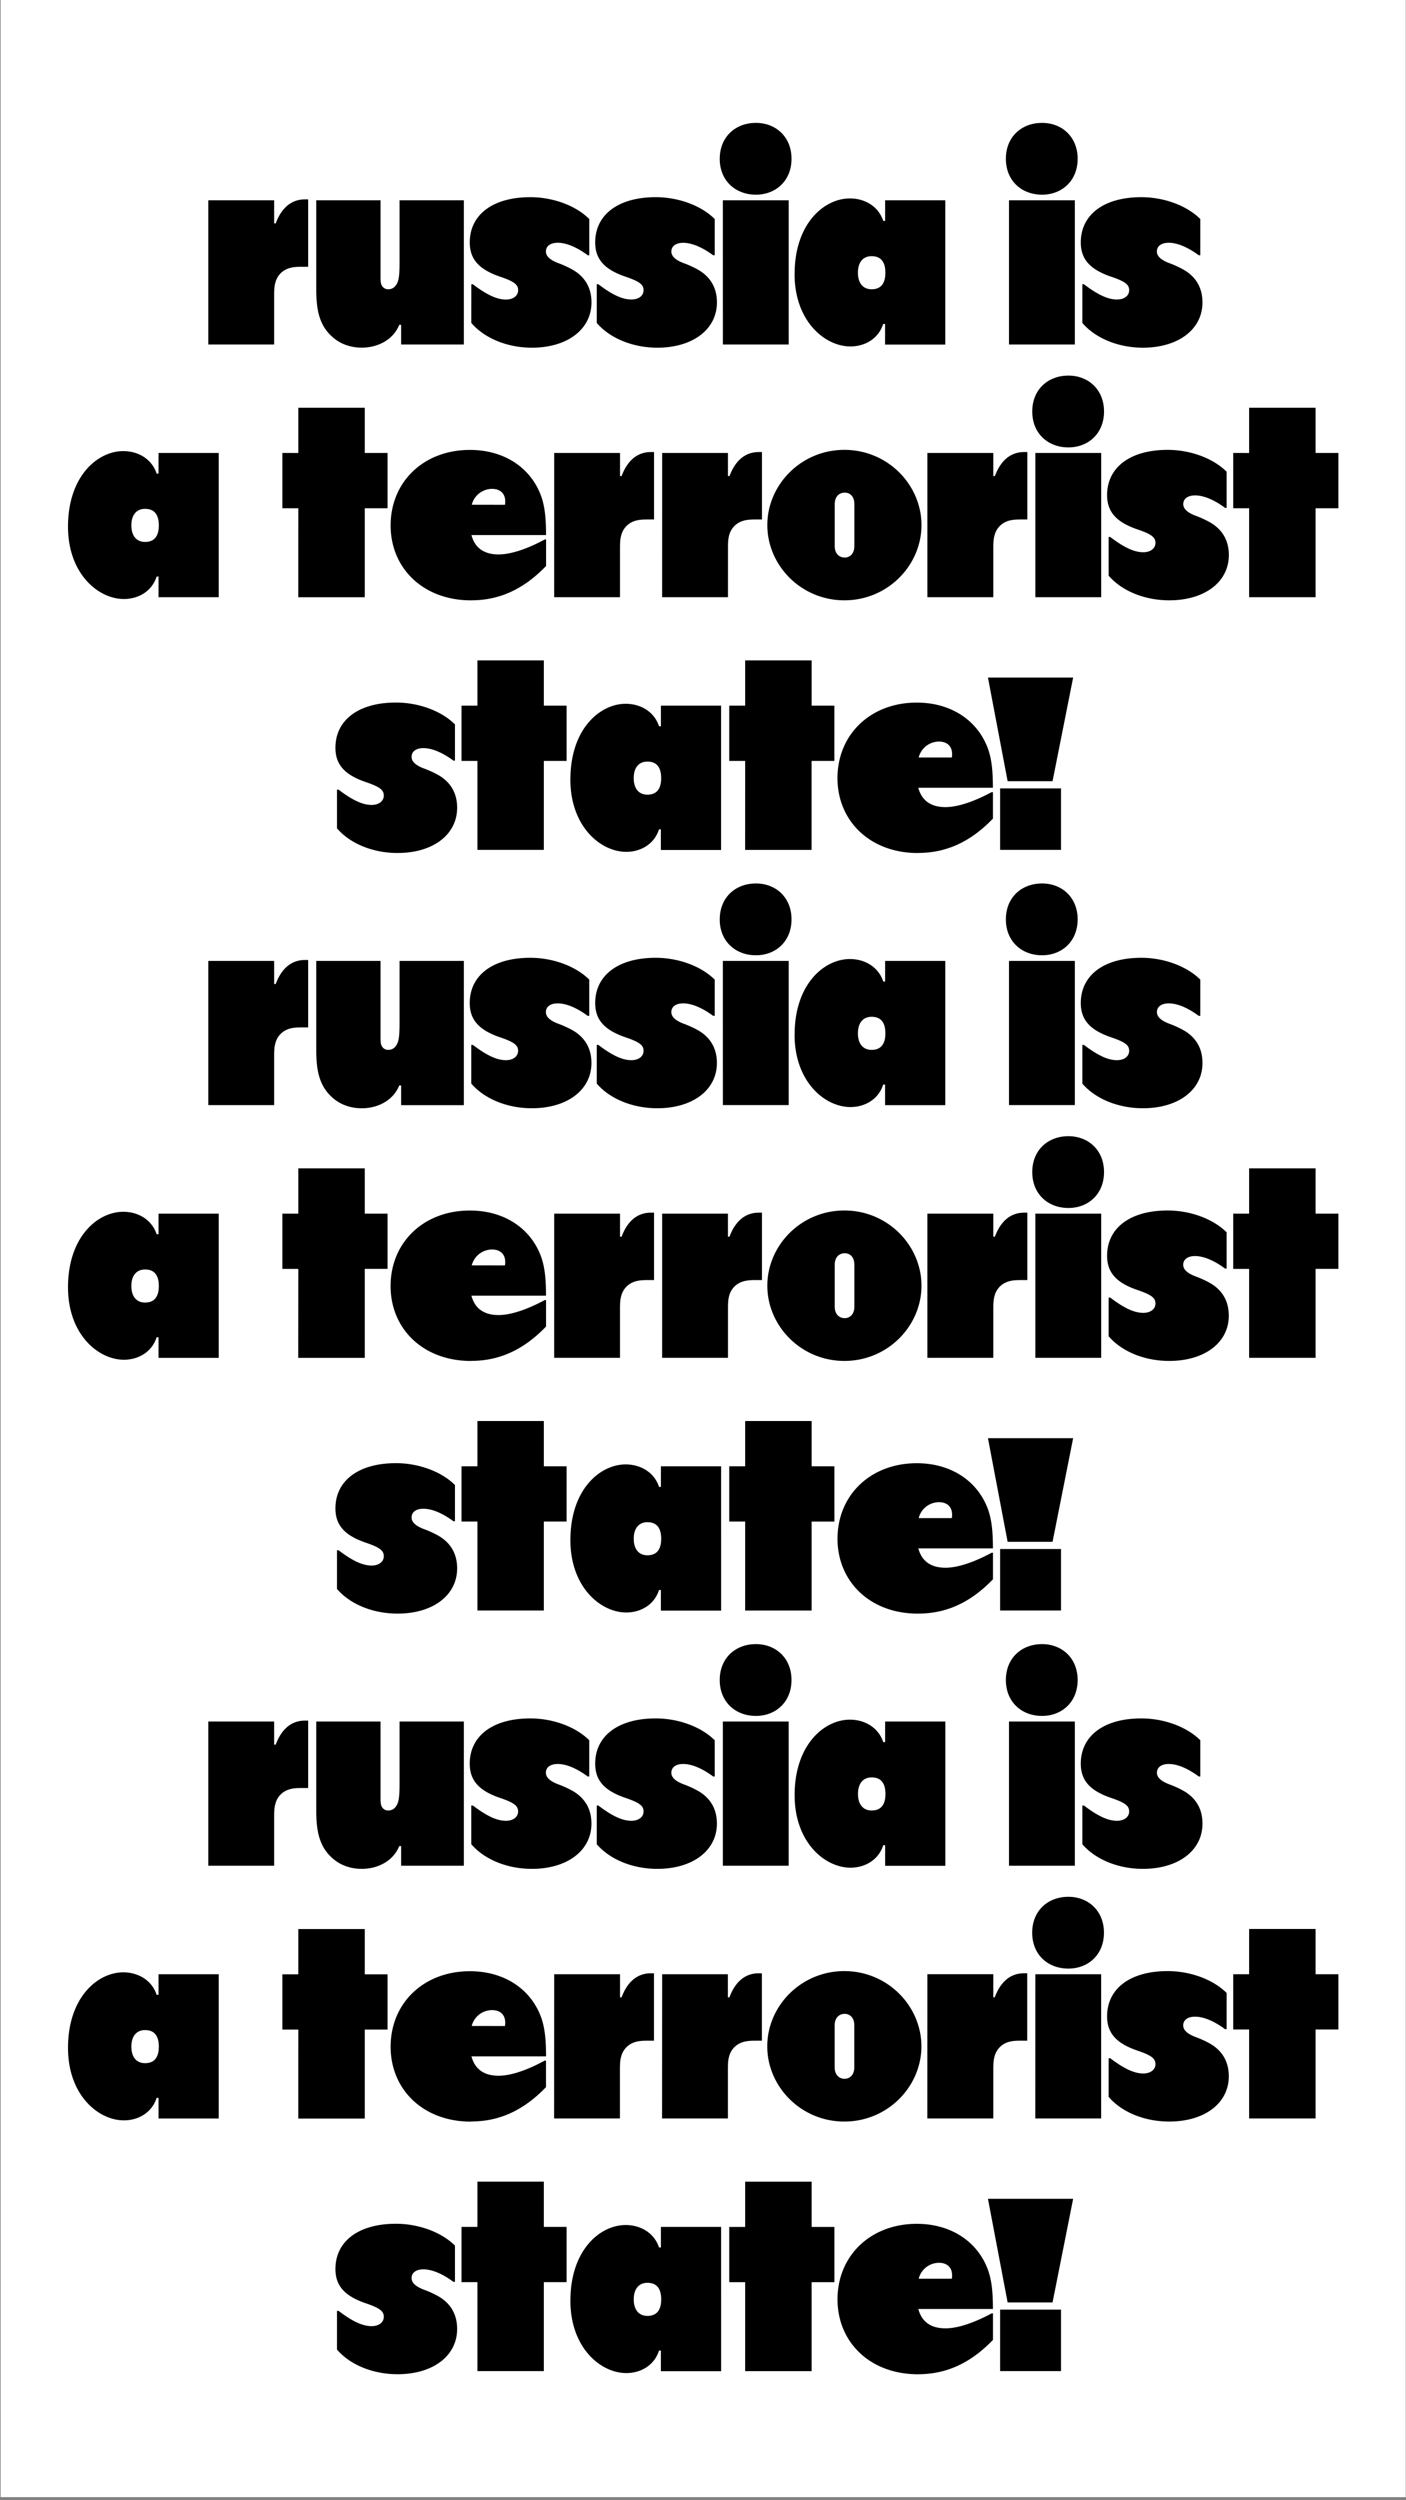
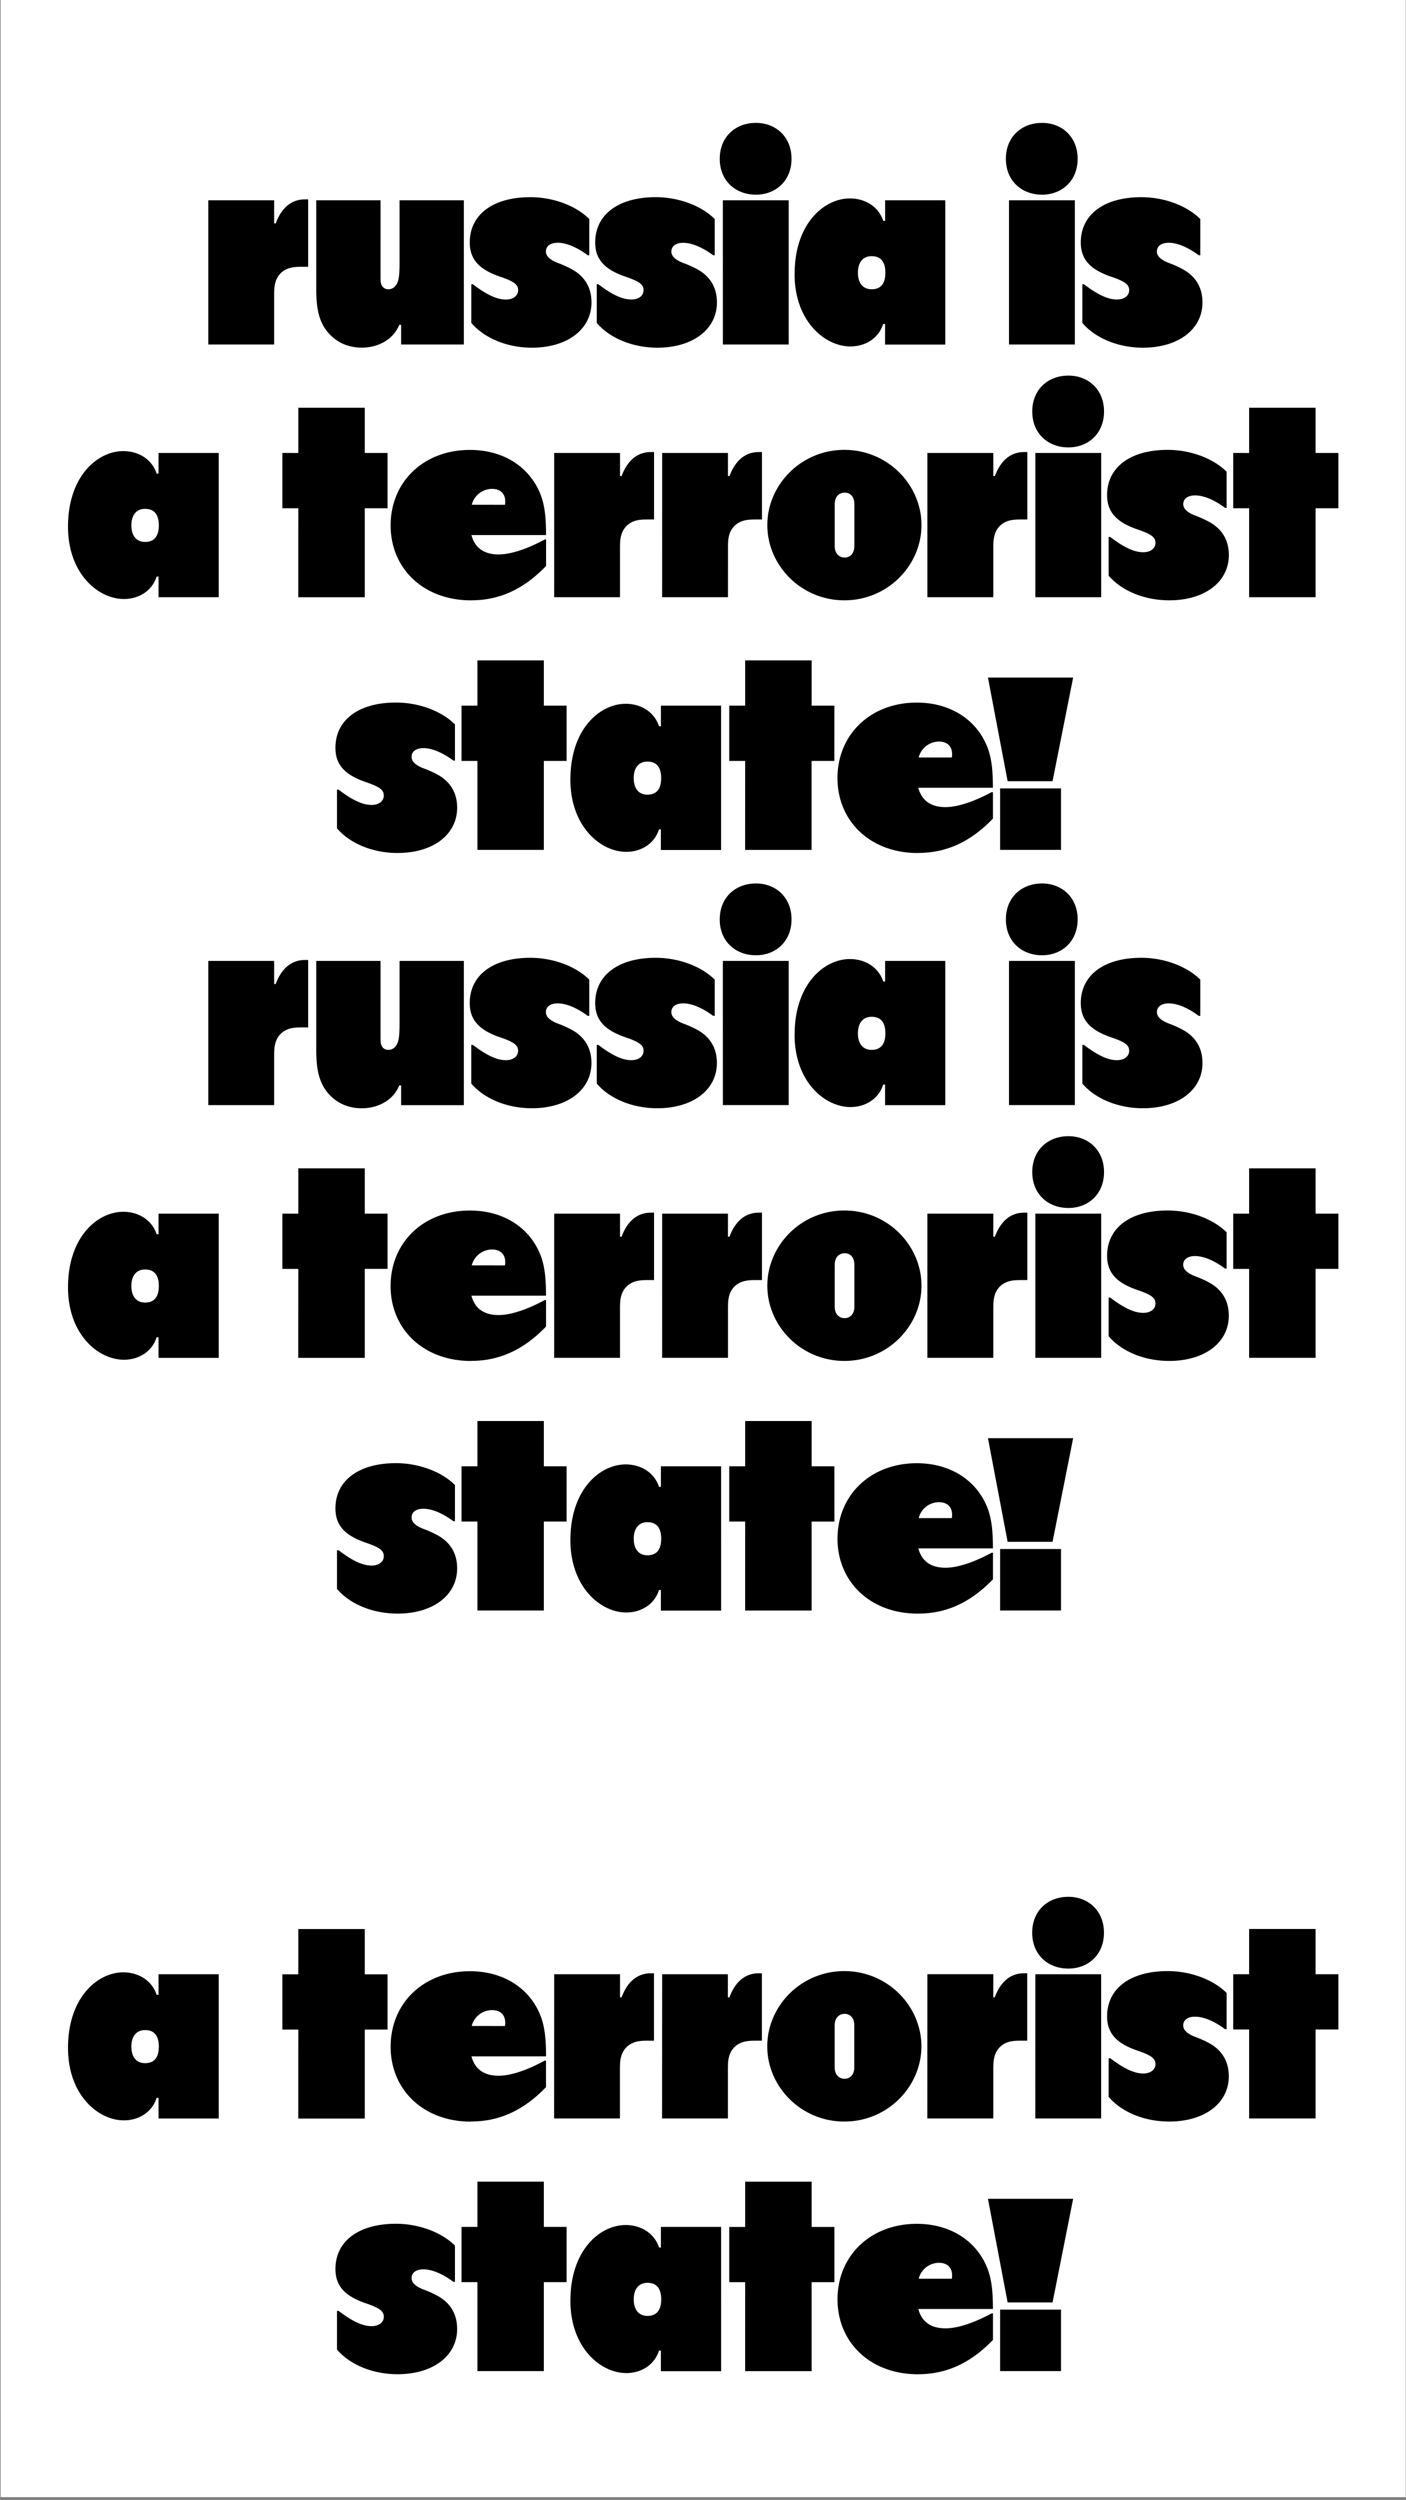
<svg xmlns="http://www.w3.org/2000/svg" id="Layer_1" data-name="Layer 1" viewBox="0 0 1080 1920">
  <rect x="0" y="0" width="1080" height="1920" fill="#808080" stroke="none" />
  <defs>
    <style>.cls-1{fill:#fff;}</style>
  </defs>
  <title>Master_Mob</title>
  <rect class="cls-1" x="0.5" width="1079.3" height="1917.6" />
  <path d="M768.23,652.64H815V605.42H768.23ZM774,599.91H808.5l15.82-79.58H758.88Zm-68.32-18.22a16.14,16.14,0,0,1,15.58-12.22c5.76,0,10.07,3.11,10.07,9.59a9.81,9.81,0,0,1-.24,2.63ZM705.18,655c20.38,0,39.31-7.43,57.53-26.37V608.3h-1c-12.46,6.71-25.41,11.5-35.47,11.5s-18-4.07-20.86-14.86h57.29c0-14.62-1.2-23.49-4.31-31.4-8.39-21.09-28.53-34-54.18-34-35.47,0-60.88,24.45-60.88,58,0,32.84,24.93,57.53,61.84,57.53m-132.79-2.4h51.06V584.33h17.49V541.9H623.45V507.14H572.39V541.9H560.16v42.43h12.23Zm-85.57-55.13c0-7.91,3.83-12.7,10.54-12.7,6.95,0,10.55,4.31,10.55,12.7s-3.6,12.71-10.55,12.71c-6.71,0-10.54-4.8-10.54-12.71m-48.66,1c0,36.2,23.25,55.61,42.9,55.61,11.27,0,21.58-6,25.17-17.26h1.44v15.82h46.26V541.9H507.67v15.82h-1.44c-3.59-11-13.9-17.26-25.65-17.26-19.65,0-42.42,19.18-42.42,58m-71.43,54.17h51V584.33h17.5V541.9h-17.5V507.14h-51V541.9H354.5v42.43h12.23Zm-18.46-68.55h1.2V556.28c-10.31-10.3-27.81-16.78-45.31-16.78-28.76,0-46.5,13.43-46.5,34.76,0,12.94,7.19,20.85,23.49,26.37,10.55,3.59,13.66,6,13.66,10.3s-3.83,7.2-9.34,7.2c-6.71,0-14.38-3.36-25.41-11.75h-1.2V636.1c10.07,11.75,27.57,18.94,46.5,18.94,27.33,0,45.78-14.14,45.78-34.76,0-11-4.79-19.41-14.14-24.93a76.71,76.71,0,0,0-11.5-5.27c-6.24-2.4-9.35-5.27-9.35-8.87,0-4.07,3.35-6.71,9.11-6.71,6.47,0,14.62,3.36,23,9.59" />
  <path d="M959.5,458.6h51.06V390.29h17.5V347.86h-17.5V313.1H959.5v34.76H947.28v42.43H959.5ZM941,390.05h1.2V362.24c-10.31-10.31-27.8-16.78-45.3-16.78-28.77,0-46.5,13.43-46.5,34.76,0,12.94,7.19,20.85,23.49,26.37,10.54,3.59,13.66,6,13.66,10.3s-3.83,7.19-9.35,7.19c-6.71,0-14.38-3.35-25.41-11.74h-1.19v29.72C861.7,453.81,879.2,461,898.14,461c27.32,0,45.78-14.14,45.78-34.76,0-11-4.79-19.41-14.14-24.93A75.89,75.89,0,0,0,918.27,396c-6.23-2.4-9.35-5.28-9.35-8.87,0-4.07,3.36-6.71,9.11-6.71,6.47,0,14.62,3.35,23,9.59M792.91,316c0,16.78,12,27.57,27.8,27.57,15.35,0,27.33-10.79,27.33-27.57s-12-27.57-27.33-27.57c-15.82,0-27.8,10.79-27.8,27.57m2.4,142.62h50.57V347.86H795.31Zm-82.94,0H763V422.41c0-4.8,0-8.15,1-11.51a15.43,15.43,0,0,1,8.39-10.07c3.59-1.67,7.43-1.91,11.74-1.91h5V347.14h-2.4c-11.75,0-18.7,8.15-22.53,18.46H763V347.86H712.37Zm-71.19-39.31V387.17c0-6,3.6-8.87,7.67-8.87s7.43,2.88,7.43,8.87v32.12c0,6-3.59,8.87-7.43,8.87-4.07,0-7.67-2.88-7.67-8.87M648.61,461c33.32,0,59.21-26.85,59.21-57.77s-25.89-57.77-59.21-57.77-59.2,26.85-59.2,57.77S615.29,461,648.61,461m-140-2.4h50.58V422.41c0-4.8,0-8.15.95-11.51a15.45,15.45,0,0,1,8.39-10.07c3.6-1.67,7.43-1.91,11.75-1.91h5V347.14h-2.39c-11.75,0-18.7,8.15-22.54,18.46h-1.19V347.86H508.63Zm-82.93,0h50.57V422.41c0-4.8,0-8.15,1-11.51a15.45,15.45,0,0,1,8.39-10.07c3.6-1.67,7.43-1.91,11.75-1.91h5V347.14H500c-11.74,0-18.69,8.15-22.53,18.46h-1.2V347.86H425.7Zm-63.29-71A16.14,16.14,0,0,1,378,375.42c5.76,0,10.07,3.12,10.07,9.59a9.84,9.84,0,0,1-.24,2.64ZM361.94,461c20.37,0,39.31-7.43,57.52-26.37V414.26h-1C406,421,393.1,425.76,383,425.76s-18-4.07-20.85-14.86h57.28c0-14.62-1.2-23.49-4.31-31.4-8.39-21.09-28.53-34-54.17-34-35.48,0-60.89,24.45-60.89,58,0,32.84,24.93,57.53,61.85,57.53m-132.8-2.4H280.2V390.29h17.5V347.86H280.2V313.1H229.14v34.76H216.92v42.43h12.22ZM100.9,403.47c0-7.91,3.84-12.71,10.55-12.71,7,0,10.55,4.32,10.55,12.71s-3.6,12.7-10.55,12.7c-6.71,0-10.55-4.79-10.55-12.7m-48.66,1C52.24,440.62,75.5,460,95.15,460c11.27,0,21.57-6,25.17-17.26h1.44V458.6H168V347.86H121.76v15.82h-1.44c-3.6-11-13.9-17.26-25.65-17.26-19.65,0-42.43,19.18-42.43,58" />
  <path d="M920.79,196H922V168.2c-10.31-10.31-27.81-16.78-45.31-16.78-28.76,0-46.5,13.42-46.5,34.76,0,12.94,7.19,20.85,23.49,26.36,10.55,3.6,13.67,6,13.67,10.31S863.5,230,858,230c-6.71,0-14.39-3.35-25.41-11.74h-1.2V248C841.45,259.76,859,267,877.88,267c27.33,0,45.78-14.15,45.78-34.76,0-11-4.79-19.42-14.14-24.93A74.76,74.76,0,0,0,898,202c-6.24-2.4-9.35-5.28-9.35-8.87,0-4.08,3.35-6.71,9.11-6.71,6.47,0,14.62,3.35,23,9.58M772.65,121.94c0,16.78,12,27.56,27.81,27.56,15.34,0,27.32-10.78,27.32-27.56s-12-27.57-27.32-27.57c-15.82,0-27.81,10.79-27.81,27.57m2.4,142.62h50.58V153.82H775.05ZM659,209.43c0-7.91,3.83-12.71,10.54-12.71,7,0,10.55,4.32,10.55,12.71s-3.59,12.7-10.55,12.7c-6.71,0-10.54-4.79-10.54-12.7m-48.66,1c0,36.19,23.25,55.61,42.91,55.61,11.26,0,21.57-6,25.16-17.26h1.44v15.82h46.26V153.82H679.89v15.82h-1.44c-3.59-11-13.9-17.26-25.64-17.26-19.66,0-42.43,19.17-42.43,58m-57.53-88.45c0,16.78,12,27.56,27.81,27.56C596,149.5,608,138.72,608,121.94s-12-27.57-27.32-27.57c-15.82,0-27.81,10.79-27.81,27.57m2.4,142.62h50.57V153.82H555.25ZM547.82,196H549V168.2c-10.31-10.31-27.81-16.78-45.31-16.78-28.76,0-46.5,13.42-46.5,34.76,0,12.94,7.19,20.85,23.49,26.36,10.55,3.6,13.67,6,13.67,10.31S490.53,230,485,230c-6.71,0-14.38-3.35-25.41-11.74h-1.2V248C468.48,259.76,486,267,504.91,267c27.33,0,45.79-14.15,45.79-34.76,0-11-4.8-19.42-14.15-24.93a74.76,74.76,0,0,0-11.5-5.27c-6.23-2.4-9.35-5.28-9.35-8.87,0-4.08,3.36-6.71,9.11-6.71,6.47,0,14.62,3.35,23,9.58m-96.36,0h1.2V168.2c-10.31-10.31-27.81-16.78-45.3-16.78-28.77,0-46.51,13.42-46.51,34.76,0,12.94,7.2,20.85,23.5,26.36,10.54,3.6,13.66,6,13.66,10.31s-3.84,7.19-9.35,7.19c-6.71,0-14.38-3.35-25.41-11.74h-1.2V248C372.12,259.76,389.62,267,408.56,267c27.32,0,45.78-14.15,45.78-34.76,0-11-4.8-19.42-14.14-24.93A75.37,75.37,0,0,0,428.69,202c-6.23-2.4-9.35-5.28-9.35-8.87,0-4.08,3.36-6.71,9.11-6.71,6.47,0,14.62,3.35,23,9.58M306.92,153.82v46.26c0,5.75,0,10.78-.95,14.86-1,3.84-3.36,7.19-7.67,7.19a5.39,5.39,0,0,1-5-2.88c-.72-1.19-1-3.11-1-5.75V153.82H242.92v68.07c0,14.38,1.68,27.33,12.23,36.68,6.23,5.75,14.38,8.39,22.77,8.39,12,0,24-5.76,28.76-17.5h1.44v15.1H356.3V153.82ZM160,264.56h50.58v-36.2c0-4.79,0-8.15,1-11.5a15.39,15.39,0,0,1,8.38-10.07c3.6-1.68,7.44-1.92,11.75-1.92h5V153.1h-2.4c-11.75,0-18.7,8.15-22.53,18.45h-1.2V153.82H160Z" />
  <path d="M768.23,1236.74H815v-47.22H768.23ZM774,1184H808.5l15.82-79.58H758.88Zm-68.32-18.21a16.14,16.14,0,0,1,15.58-12.23c5.76,0,10.07,3.12,10.07,9.59a9.84,9.84,0,0,1-.24,2.64Zm-.48,73.34c20.38,0,39.31-7.43,57.53-26.36v-20.38h-1c-12.46,6.71-25.41,11.51-35.47,11.51s-18-4.08-20.86-14.86h57.29c0-14.62-1.2-23.49-4.31-31.4-8.39-21.1-28.53-34-54.18-34-35.47,0-60.88,24.45-60.88,58,0,32.83,24.93,57.52,61.84,57.52m-132.79-2.39h51.06v-68.32h17.49V1126H623.45v-34.76H572.39V1126H560.16v42.42h12.23Zm-85.57-55.13c0-7.91,3.83-12.71,10.54-12.71,6.95,0,10.55,4.32,10.55,12.71s-3.6,12.7-10.55,12.7c-6.71,0-10.54-4.79-10.54-12.7m-48.66,1c0,36.2,23.25,55.62,42.9,55.62,11.27,0,21.58-6,25.17-17.26h1.44v15.82h46.26V1126H507.67v15.82h-1.44c-3.59-11-13.9-17.26-25.65-17.26-19.65,0-42.42,19.17-42.42,58m-71.43,54.18h51v-68.32h17.5V1126h-17.5v-34.76h-51V1126H354.5v42.42h12.23Zm-18.46-68.56h1.2v-27.8c-10.31-10.31-27.81-16.78-45.31-16.78-28.76,0-46.5,13.42-46.5,34.76,0,12.94,7.19,20.85,23.49,26.36,10.55,3.6,13.66,6,13.66,10.31s-3.83,7.19-9.34,7.19c-6.71,0-14.38-3.36-25.41-11.75h-1.2v29.73c10.07,11.74,27.57,18.93,46.5,18.93,27.33,0,45.78-14.14,45.78-34.75,0-11-4.79-19.42-14.14-24.93a74.76,74.76,0,0,0-11.5-5.27c-6.24-2.4-9.35-5.28-9.35-8.87,0-4.08,3.35-6.71,9.11-6.71,6.47,0,14.62,3.35,23,9.58" />
  <path d="M959.5,1042.7h51.06V974.38h17.5V932h-17.5V897.2H959.5V932H947.28v42.43H959.5ZM941,974.14h1.2V946.33c-10.31-10.3-27.8-16.77-45.3-16.77-28.77,0-46.5,13.42-46.5,34.75,0,13,7.19,20.86,23.49,26.37,10.54,3.6,13.66,6,13.66,10.31s-3.83,7.19-9.35,7.19c-6.71,0-14.38-3.36-25.41-11.75h-1.19v29.72c10.06,11.75,27.56,18.94,46.5,18.94,27.32,0,45.78-14.14,45.78-34.76,0-11-4.79-19.41-14.14-24.92a75.82,75.82,0,0,0-11.51-5.28c-6.23-2.39-9.35-5.27-9.35-8.87,0-4.07,3.36-6.71,9.11-6.71,6.47,0,14.62,3.36,23,9.59M792.91,900.07c0,16.78,12,27.57,27.8,27.57,15.35,0,27.33-10.79,27.33-27.57s-12-27.56-27.33-27.56c-15.82,0-27.8,10.78-27.8,27.56m2.4,142.63h50.57V932H795.31Zm-82.94,0H763v-36.2c0-4.79,0-8.15,1-11.51a15.39,15.39,0,0,1,8.39-10.06c3.59-1.68,7.43-1.92,11.74-1.92h5V931.23h-2.4c-11.75,0-18.7,8.15-22.53,18.46H763V932H712.37Zm-71.19-39.32V971.26c0-6,3.6-8.86,7.67-8.86s7.43,2.87,7.43,8.86v32.12c0,6-3.59,8.87-7.43,8.87-4.07,0-7.67-2.87-7.67-8.87m7.43,41.71c33.32,0,59.21-26.84,59.21-57.77s-25.89-57.76-59.21-57.76-59.2,26.84-59.2,57.76,25.88,57.77,59.2,57.77m-140-2.39h50.58v-36.2c0-4.79,0-8.15.95-11.51a15.41,15.41,0,0,1,8.39-10.06c3.6-1.68,7.43-1.92,11.75-1.92h5V931.23h-2.39c-11.75,0-18.7,8.15-22.54,18.46h-1.19V932H508.63Zm-82.93,0h50.57v-36.2c0-4.79,0-8.15,1-11.51a15.41,15.41,0,0,1,8.39-10.06c3.6-1.68,7.43-1.92,11.75-1.92h5V931.23H500c-11.74,0-18.69,8.15-22.53,18.46h-1.2V932H425.7Zm-63.29-71A16.14,16.14,0,0,1,378,959.52c5.76,0,10.07,3.12,10.07,9.59a9.77,9.77,0,0,1-.24,2.63Zm-.47,73.35c20.37,0,39.31-7.43,57.52-26.37V998.35h-1c-12.46,6.71-25.4,11.51-35.47,11.51s-18-4.08-20.85-14.87h57.28c0-14.62-1.2-23.49-4.31-31.4-8.39-21.09-28.53-34-54.17-34-35.48,0-60.89,24.45-60.89,58,0,32.84,24.93,57.53,61.85,57.53m-132.8-2.39H280.2V974.38h17.5V932H280.2V897.2H229.14V932H216.92v42.43h12.22ZM100.9,987.56c0-7.91,3.84-12.7,10.55-12.7,7,0,10.55,4.31,10.55,12.7s-3.6,12.71-10.55,12.71c-6.71,0-10.55-4.8-10.55-12.71m-48.66,1c0,36.2,23.26,55.61,42.91,55.61,11.27,0,21.57-6,25.17-17.26h1.44v15.83H168V932H121.76v15.82h-1.44c-3.6-11-13.9-17.26-25.65-17.26-19.65,0-42.43,19.18-42.43,58" />
  <path d="M920.79,780.1H922V752.29c-10.31-10.3-27.81-16.78-45.31-16.78-28.76,0-46.5,13.43-46.5,34.76,0,12.94,7.19,20.85,23.49,26.37,10.55,3.59,13.67,6,13.67,10.3s-3.84,7.2-9.35,7.2c-6.71,0-14.39-3.36-25.41-11.75h-1.2v29.72c10.07,11.75,27.57,18.94,46.5,18.94,27.33,0,45.78-14.14,45.78-34.76,0-11-4.79-19.41-14.14-24.93a76.71,76.71,0,0,0-11.5-5.27c-6.24-2.4-9.35-5.27-9.35-8.87,0-4.07,3.35-6.71,9.11-6.71,6.47,0,14.62,3.36,23,9.59M772.65,706c0,16.78,12,27.57,27.81,27.57,15.34,0,27.32-10.79,27.32-27.57s-12-27.56-27.32-27.56c-15.82,0-27.81,10.78-27.81,27.56m2.4,142.62h50.58V737.91H775.05ZM659,793.52c0-7.91,3.83-12.7,10.54-12.7,7,0,10.55,4.31,10.55,12.7s-3.59,12.7-10.55,12.7c-6.71,0-10.54-4.79-10.54-12.7m-48.66,1c0,36.19,23.25,55.61,42.91,55.61,11.26,0,21.57-6,25.16-17.26h1.44v15.82h46.26V737.91H679.89v15.82h-1.44c-3.59-11-13.9-17.26-25.64-17.26-19.66,0-42.43,19.18-42.43,58M552.85,706c0,16.78,12,27.57,27.81,27.57C596,733.6,608,722.81,608,706s-12-27.56-27.32-27.56c-15.82,0-27.81,10.78-27.81,27.56m2.4,142.62h50.57V737.91H555.25Zm-7.43-68.55H549V752.29c-10.31-10.3-27.81-16.78-45.31-16.78-28.76,0-46.5,13.43-46.5,34.76,0,12.94,7.19,20.85,23.49,26.37,10.55,3.59,13.67,6,13.67,10.3s-3.84,7.2-9.35,7.2c-6.71,0-14.38-3.36-25.41-11.75h-1.2v29.72c10.07,11.75,27.57,18.94,46.5,18.94,27.33,0,45.79-14.14,45.79-34.76,0-11-4.8-19.41-14.15-24.93a76.71,76.71,0,0,0-11.5-5.27c-6.23-2.4-9.35-5.27-9.35-8.87,0-4.07,3.36-6.71,9.11-6.71,6.47,0,14.62,3.36,23,9.59m-96.36,0h1.2V752.29c-10.31-10.3-27.81-16.78-45.3-16.78-28.77,0-46.51,13.43-46.51,34.76,0,12.94,7.2,20.85,23.5,26.37,10.54,3.59,13.66,6,13.66,10.3s-3.84,7.2-9.35,7.2c-6.71,0-14.38-3.36-25.41-11.75h-1.2v29.72c10.07,11.75,27.57,18.94,46.51,18.94,27.32,0,45.78-14.14,45.78-34.76,0-11-4.8-19.41-14.14-24.93a77.35,77.35,0,0,0-11.51-5.27c-6.23-2.4-9.35-5.27-9.35-8.87,0-4.07,3.36-6.71,9.11-6.71,6.47,0,14.62,3.36,23,9.59M306.92,737.91v46.26c0,5.76,0,10.79-.95,14.86-1,3.84-3.36,7.19-7.67,7.19a5.38,5.38,0,0,1-5-2.87c-.72-1.2-1-3.12-1-5.75V737.91H242.92V806c0,14.39,1.68,27.33,12.23,36.68,6.23,5.75,14.38,8.39,22.77,8.39,12,0,24-5.75,28.76-17.5h1.44v15.1H356.3V737.91ZM160,848.65h50.58V812.46c0-4.8,0-8.15,1-11.51a15.41,15.41,0,0,1,8.38-10.07c3.6-1.67,7.44-1.91,11.75-1.91h5V737.19h-2.4c-11.75,0-18.7,8.15-22.53,18.46h-1.2V737.91H160Z" />
  <path d="M768.23,1820.83H815v-47.22H768.23ZM774,1768.1H808.5l15.82-79.58H758.88Zm-68.32-18.22a16.14,16.14,0,0,1,15.58-12.22c5.76,0,10.07,3.11,10.07,9.58a9.84,9.84,0,0,1-.24,2.64Zm-.48,73.35c20.38,0,39.31-7.43,57.53-26.37v-20.37h-1c-12.46,6.71-25.41,11.5-35.47,11.5s-18-4.07-20.86-14.86h57.29c0-14.62-1.2-23.49-4.31-31.4-8.39-21.09-28.53-34-54.18-34-35.47,0-60.88,24.45-60.88,58,0,32.84,24.93,57.53,61.84,57.53m-132.79-2.4h51.06v-68.31h17.49v-42.43H623.45v-34.76H572.39v34.76H560.16v42.43h12.23Zm-85.57-55.13c0-7.91,3.83-12.7,10.54-12.7,6.95,0,10.55,4.31,10.55,12.7s-3.6,12.7-10.55,12.7c-6.71,0-10.54-4.79-10.54-12.7m-48.66,1c0,36.19,23.25,55.61,42.9,55.61,11.27,0,21.58-6,25.17-17.26h1.44v15.82h46.26V1710.09H507.67v15.82h-1.44c-3.59-11-13.9-17.26-25.65-17.26-19.65,0-42.42,19.18-42.42,58m-71.43,54.17h51v-68.31h17.5v-42.43h-17.5v-34.76h-51v34.76H354.5v42.43h12.23Zm-18.46-68.55h1.2v-27.81c-10.31-10.3-27.81-16.78-45.31-16.78-28.76,0-46.5,13.43-46.5,34.76,0,12.94,7.19,20.85,23.49,26.37,10.55,3.59,13.66,6,13.66,10.3s-3.83,7.19-9.34,7.19c-6.71,0-14.38-3.35-25.41-11.74h-1.2v29.72c10.07,11.75,27.57,18.94,46.5,18.94,27.33,0,45.78-14.14,45.78-34.76,0-11-4.79-19.41-14.14-24.93a75.72,75.72,0,0,0-11.5-5.27c-6.24-2.4-9.35-5.27-9.35-8.87,0-4.07,3.35-6.71,9.11-6.71,6.47,0,14.62,3.35,23,9.59" />
  <path d="M959.5,1626.79h51.06v-68.32h17.5v-42.42h-17.5v-34.76H959.5v34.76H947.28v42.42H959.5ZM941,1558.24h1.2v-27.81c-10.31-10.31-27.8-16.78-45.3-16.78-28.77,0-46.5,13.42-46.5,34.76,0,12.94,7.19,20.85,23.49,26.36,10.54,3.6,13.66,6,13.66,10.31s-3.83,7.19-9.35,7.19c-6.71,0-14.38-3.35-25.41-11.74h-1.19v29.72c10.06,11.74,27.56,18.94,46.5,18.94,27.32,0,45.78-14.15,45.78-34.76,0-11-4.79-19.42-14.14-24.93a74.92,74.92,0,0,0-11.51-5.27c-6.23-2.4-9.35-5.28-9.35-8.87,0-4.08,3.36-6.71,9.11-6.71,6.47,0,14.62,3.35,23,9.59m-148.13-74.07c0,16.78,12,27.56,27.8,27.56,15.35,0,27.33-10.78,27.33-27.56s-12-27.57-27.33-27.57c-15.82,0-27.8,10.79-27.8,27.57m2.4,142.62h50.57V1516.05H795.31Zm-82.94,0H763v-36.2c0-4.79,0-8.15,1-11.5A15.4,15.4,0,0,1,772.3,1569c3.59-1.68,7.43-1.92,11.74-1.92h5v-51.77h-2.4c-11.75,0-18.7,8.15-22.53,18.46H763v-17.74H712.37Zm-71.19-39.31v-32.12c0-6,3.6-8.87,7.67-8.87s7.43,2.88,7.43,8.87v32.12c0,6-3.59,8.87-7.43,8.87-4.07,0-7.67-2.88-7.67-8.87m7.43,41.71c33.32,0,59.21-26.85,59.21-57.77s-25.89-57.77-59.21-57.77-59.2,26.85-59.2,57.77,25.88,57.77,59.2,57.77m-140-2.4h50.58v-36.2c0-4.79,0-8.15.95-11.5a15.43,15.43,0,0,1,8.39-10.07c3.6-1.68,7.43-1.92,11.75-1.92h5v-51.77h-2.39c-11.75,0-18.7,8.15-22.54,18.46h-1.19v-17.74H508.63Zm-82.93,0h50.57v-36.2c0-4.79,0-8.15,1-11.5a15.43,15.43,0,0,1,8.39-10.07c3.6-1.68,7.43-1.92,11.75-1.92h5v-51.77H500c-11.74,0-18.69,8.15-22.53,18.46h-1.2v-17.74H425.7Zm-63.29-71A16.14,16.14,0,0,1,378,1543.61c5.76,0,10.07,3.12,10.07,9.59a9.84,9.84,0,0,1-.24,2.64Zm-.47,73.35c20.37,0,39.31-7.44,57.52-26.37v-20.38h-1C406,1589.16,393.1,1594,383,1594s-18-4.08-20.85-14.86h57.28c0-14.62-1.2-23.49-4.31-31.4-8.39-21.1-28.53-34-54.17-34-35.48,0-60.89,24.45-60.89,58,0,32.84,24.93,57.53,61.85,57.53m-132.8-2.4H280.2v-68.32h17.5v-42.42H280.2v-34.76H229.14v34.76H216.92v42.42h12.22ZM100.9,1571.66c0-7.91,3.84-12.71,10.55-12.71,7,0,10.55,4.32,10.55,12.71s-3.6,12.7-10.55,12.7c-6.71,0-10.55-4.79-10.55-12.7m-48.66,1c0,36.19,23.26,55.61,42.91,55.61,11.27,0,21.57-6,25.17-17.26h1.44v15.82H168V1516.05H121.76v15.82h-1.44c-3.6-11-13.9-17.26-25.65-17.26-19.65,0-42.43,19.18-42.43,58" />
-   <path d="M920.79,1364.19H922v-27.8c-10.31-10.31-27.81-16.78-45.31-16.78-28.76,0-46.5,13.42-46.5,34.75,0,13,7.19,20.86,23.49,26.37,10.55,3.6,13.67,6,13.67,10.31s-3.84,7.19-9.35,7.19c-6.71,0-14.39-3.36-25.41-11.75h-1.2v29.73c10.07,11.74,27.57,18.93,46.5,18.93,27.33,0,45.78-14.14,45.78-34.75,0-11-4.79-19.42-14.14-24.93a75.65,75.65,0,0,0-11.5-5.28c-6.24-2.39-9.35-5.27-9.35-8.86,0-4.08,3.35-6.72,9.11-6.72,6.47,0,14.62,3.36,23,9.59m-148.14-74.07c0,16.78,12,27.57,27.81,27.57,15.34,0,27.32-10.79,27.32-27.57s-12-27.56-27.32-27.56c-15.82,0-27.81,10.79-27.81,27.56m2.4,142.63h50.58V1322H775.05Zm-116-55.13c0-7.92,3.83-12.71,10.54-12.71,7,0,10.55,4.32,10.55,12.71s-3.59,12.7-10.55,12.7c-6.71,0-10.54-4.8-10.54-12.7m-48.66,1c0,36.2,23.25,55.61,42.91,55.61,11.26,0,21.57-6,25.16-17.25h1.44v15.82h46.26V1322H679.89v15.83h-1.44c-3.59-11-13.9-17.26-25.64-17.26-19.66,0-42.43,19.17-42.43,58m-57.53-88.45c0,16.78,12,27.57,27.81,27.57,15.34,0,27.32-10.79,27.32-27.57s-12-27.56-27.32-27.56c-15.82,0-27.81,10.79-27.81,27.56m2.4,142.63h50.57V1322H555.25Zm-7.43-68.56H549v-27.8c-10.31-10.31-27.81-16.78-45.31-16.78-28.76,0-46.5,13.42-46.5,34.75,0,13,7.19,20.86,23.49,26.37,10.55,3.6,13.67,6,13.67,10.31s-3.84,7.19-9.35,7.19c-6.71,0-14.38-3.36-25.41-11.75h-1.2v29.73c10.07,11.74,27.57,18.93,46.5,18.93,27.33,0,45.79-14.14,45.79-34.75,0-11-4.8-19.42-14.15-24.93a75.65,75.65,0,0,0-11.5-5.28c-6.23-2.39-9.35-5.27-9.35-8.86,0-4.08,3.36-6.72,9.11-6.72,6.47,0,14.62,3.36,23,9.59m-96.36,0h1.2v-27.8c-10.31-10.31-27.81-16.78-45.3-16.78-28.77,0-46.51,13.42-46.51,34.75,0,13,7.2,20.86,23.5,26.37,10.54,3.6,13.66,6,13.66,10.31s-3.84,7.19-9.35,7.19c-6.71,0-14.38-3.36-25.41-11.75h-1.2v29.73c10.07,11.74,27.57,18.93,46.51,18.93,27.32,0,45.78-14.14,45.78-34.75,0-11-4.8-19.42-14.14-24.93a76.28,76.28,0,0,0-11.51-5.28c-6.23-2.39-9.35-5.27-9.35-8.86,0-4.08,3.36-6.72,9.11-6.72,6.47,0,14.62,3.36,23,9.59M306.92,1322v46.27c0,5.75,0,10.78-.95,14.86-1,3.83-3.36,7.19-7.67,7.19a5.39,5.39,0,0,1-5-2.88c-.72-1.2-1-3.11-1-5.75V1322H242.92v68.08c0,14.38,1.68,27.33,12.23,36.67,6.23,5.76,14.38,8.39,22.77,8.39,12,0,24-5.75,28.76-17.49h1.44v15.1H356.3V1322ZM160,1432.75h50.58v-36.2c0-4.79,0-8.15,1-11.5a15.39,15.39,0,0,1,8.38-10.07c3.6-1.68,7.44-1.92,11.75-1.92h5v-51.77h-2.4c-11.75,0-18.7,8.15-22.53,18.45h-1.2V1322H160Z" />
</svg>